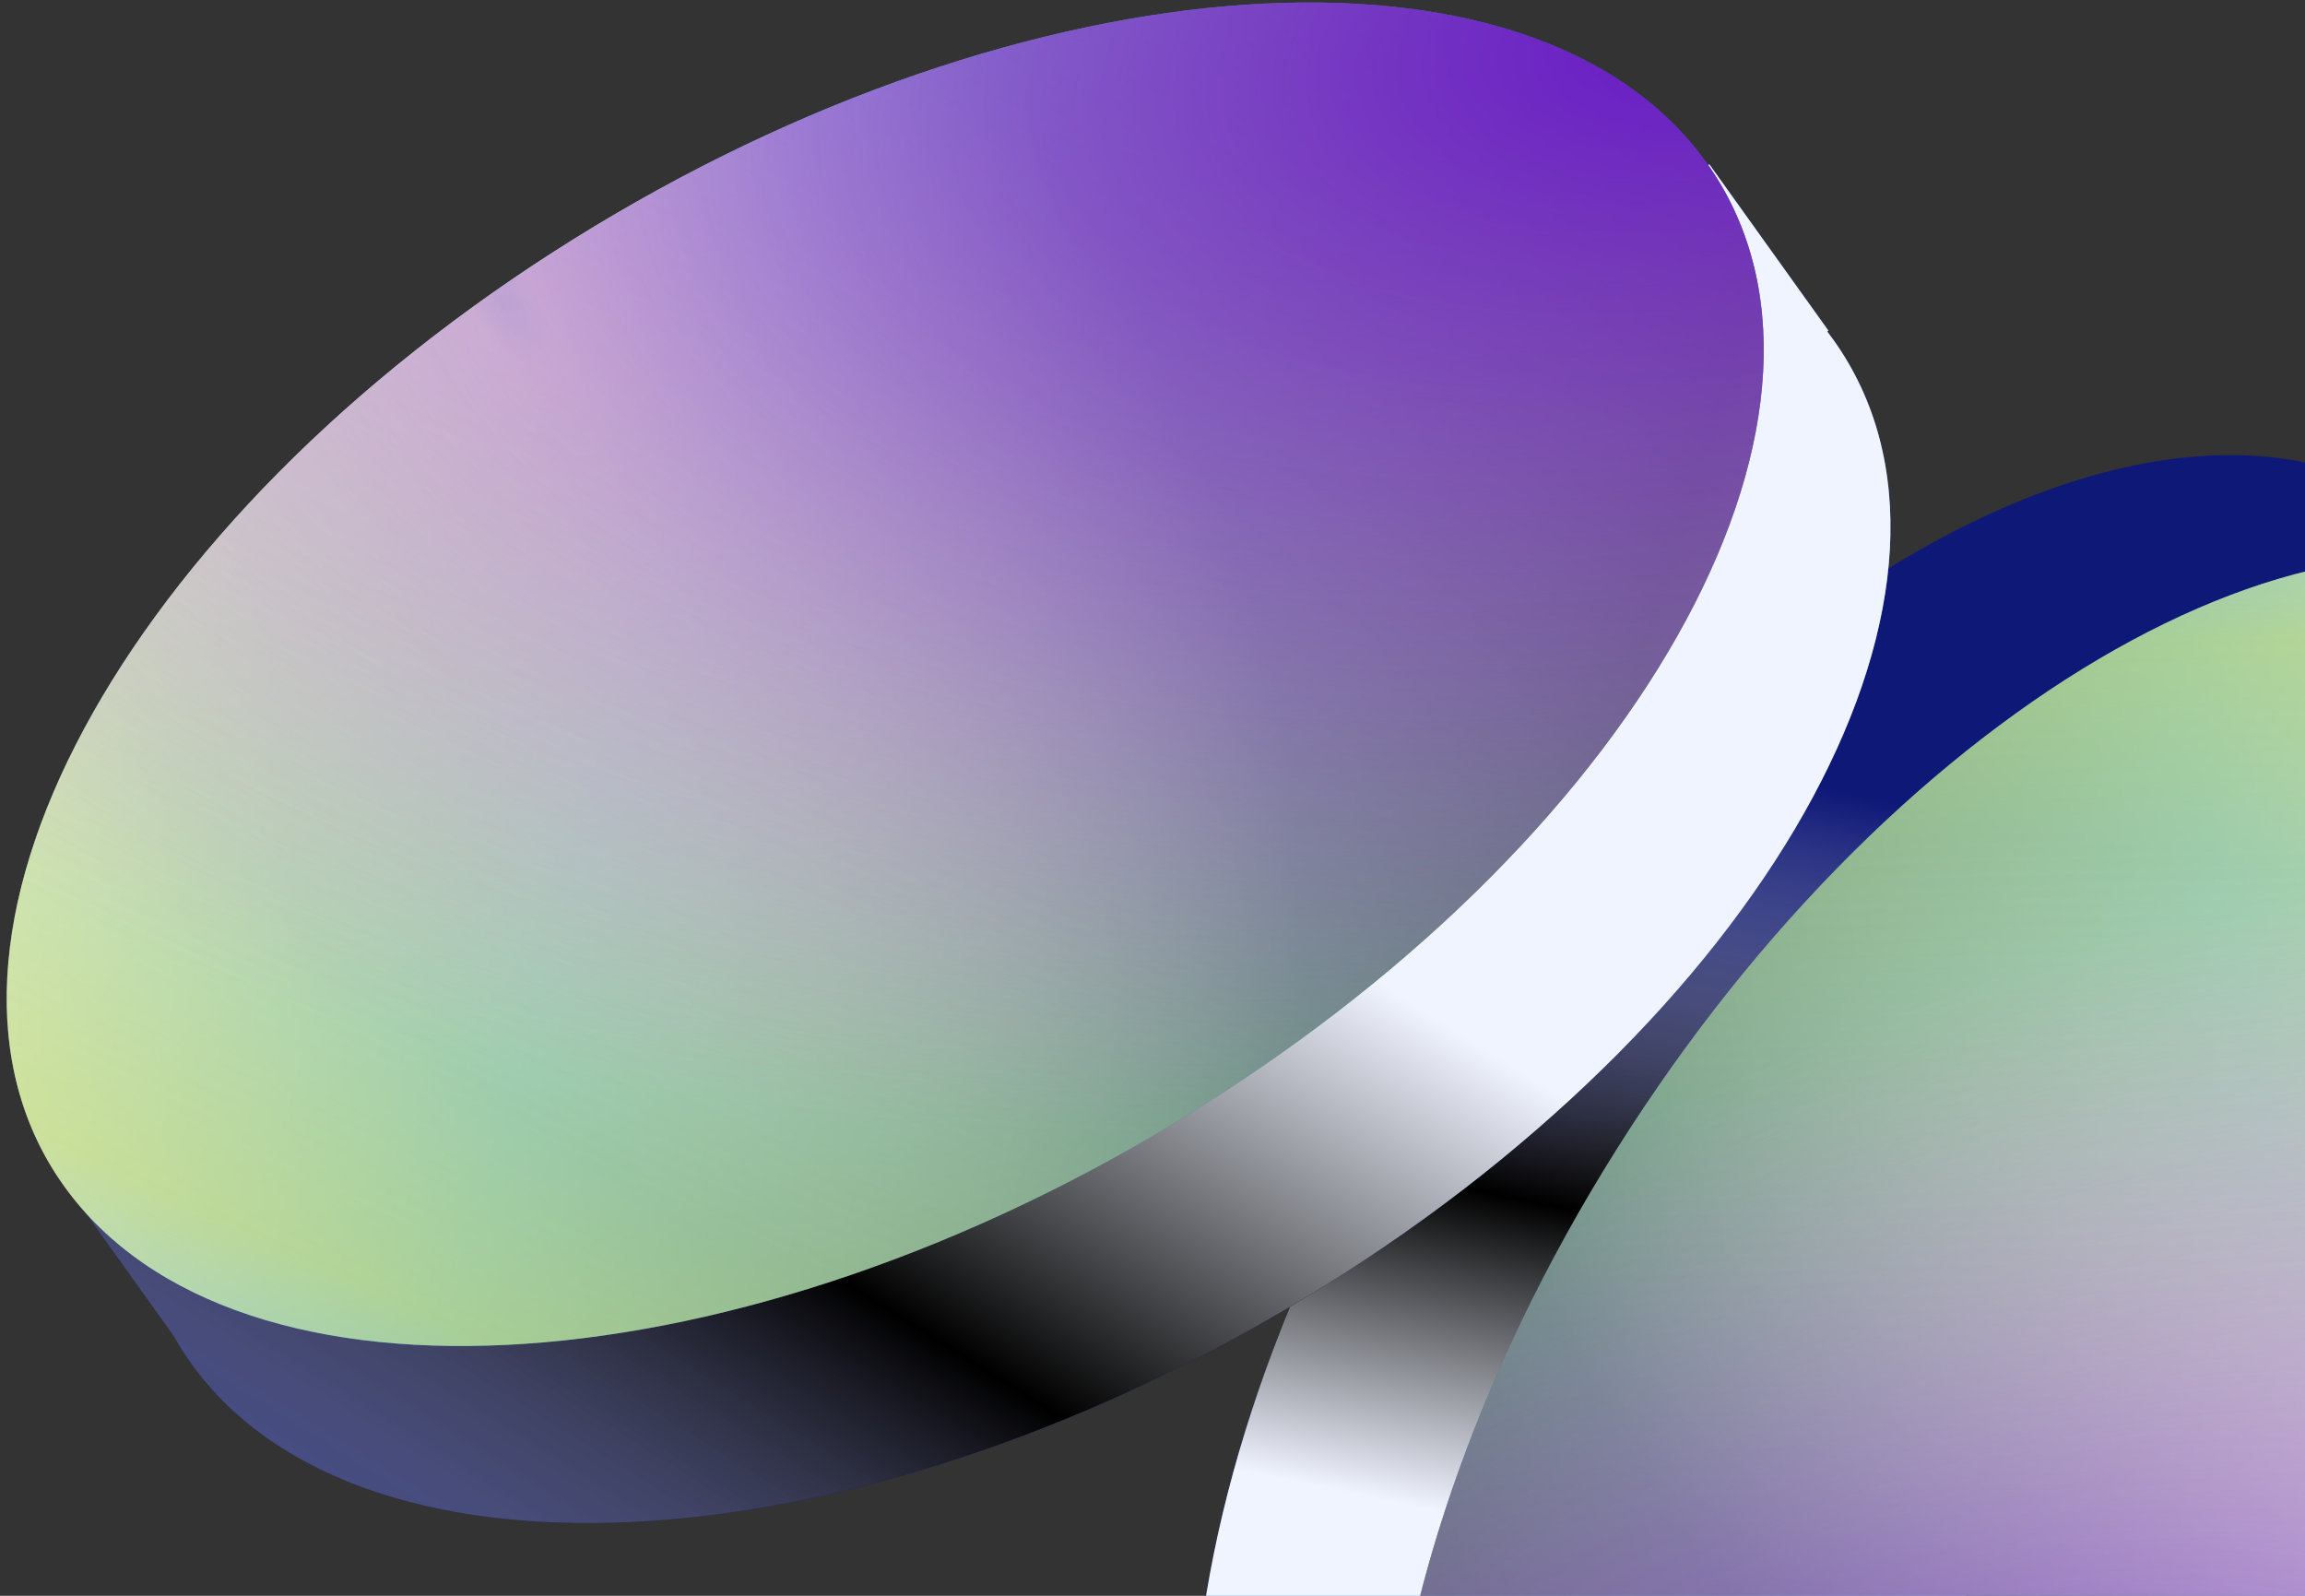
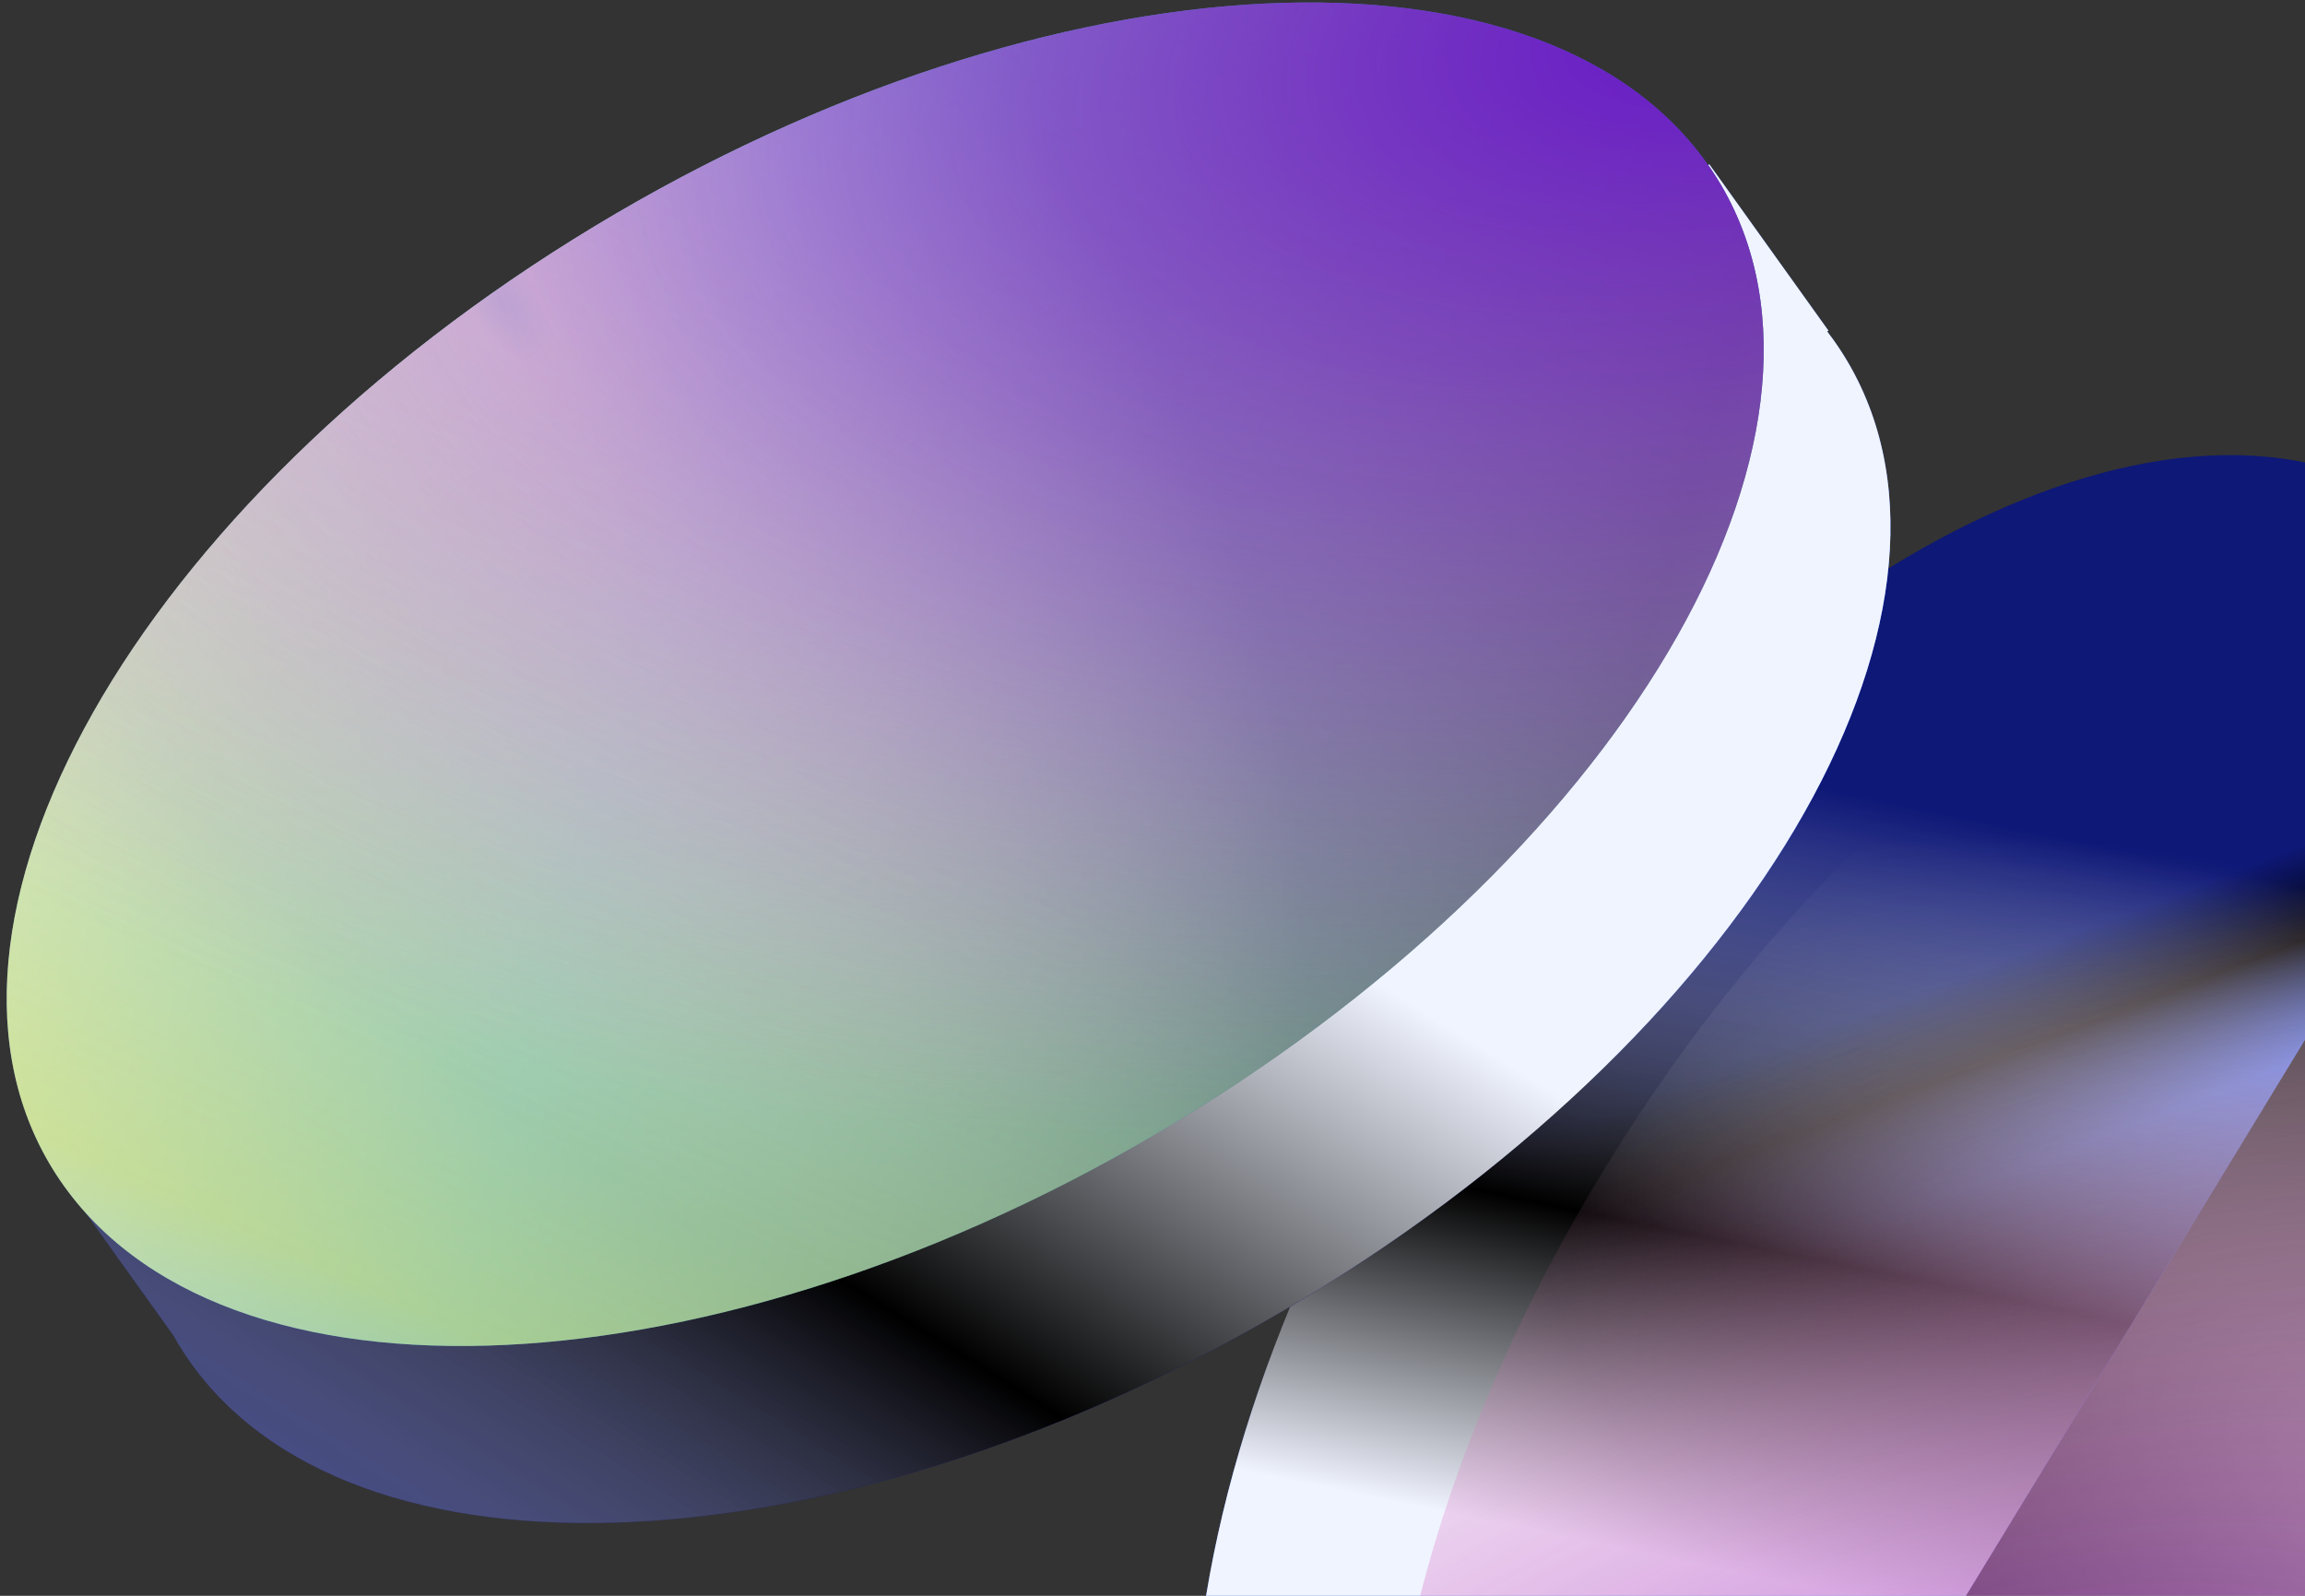
<svg xmlns="http://www.w3.org/2000/svg" width="624" height="432" viewBox="0 0 624 432" fill="none">
  <rect x="0" y="0" width="624" height="432" fill="#333333" stroke="none" />
-   <path d="M415.708 491.835C552.636 537.499 646.714 637.259 625.838 714.654C604.962 792.049 477.037 817.772 340.109 772.108C203.181 726.444 109.103 626.684 129.979 549.289C150.855 471.893 278.781 446.17 415.708 491.835Z" fill="url(#paint0_linear)" />
-   <path d="M415.708 491.835C552.636 537.499 646.714 637.259 625.838 714.654C604.962 792.049 477.037 817.772 340.109 772.108C203.181 726.444 109.103 626.684 129.979 549.289C150.855 471.893 278.781 446.17 415.708 491.835Z" fill="url(#paint1_radial)" />
  <path d="M415.708 491.835C552.636 537.499 646.714 637.259 625.838 714.654C604.962 792.049 477.037 817.772 340.109 772.108C203.181 726.444 109.103 626.684 129.979 549.289C150.855 471.893 278.781 446.17 415.708 491.835Z" fill="url(#paint2_linear)" />
  <path d="M415.708 491.835C552.636 537.499 646.714 637.259 625.838 714.654C604.962 792.049 477.037 817.772 340.109 772.108C203.181 726.444 109.103 626.684 129.979 549.289C150.855 471.893 278.781 446.17 415.708 491.835Z" fill="url(#paint3_radial)" />
  <path fill-rule="evenodd" clip-rule="evenodd" d="M697.706 160.615L425.02 607.762L375.988 582.015L376.197 581.673C375.399 581.288 374.595 580.883 373.783 580.457C302.947 543.26 306.583 412.979 381.905 289.467C457.227 165.955 575.712 95.984 646.548 133.181C649.246 134.598 651.689 136.073 653.889 137.606L697.706 160.615Z" fill="url(#paint4_linear)" />
  <path fill-rule="evenodd" clip-rule="evenodd" d="M697.706 160.615L425.02 607.762L375.988 582.015L376.197 581.673C375.399 581.288 374.595 580.883 373.783 580.457C302.947 543.26 306.583 412.979 381.905 289.467C457.227 165.955 575.712 95.984 646.548 133.181C649.246 134.598 651.689 136.073 653.889 137.606L697.706 160.615Z" fill="url(#paint5_linear)" />
-   <path d="M690.613 451.573C765.935 328.062 769.571 197.781 698.735 160.584C627.899 123.387 509.415 193.359 434.093 316.871C358.771 440.383 355.135 570.663 425.971 607.86C496.807 645.057 615.291 575.085 690.613 451.573Z" fill="url(#paint6_linear)" />
  <path d="M690.613 451.573C765.935 328.062 769.571 197.781 698.735 160.584C627.899 123.387 509.415 193.359 434.093 316.871C358.771 440.383 355.135 570.663 425.971 607.86C496.807 645.057 615.291 575.085 690.613 451.573Z" fill="url(#paint7_radial)" />
-   <path d="M690.613 451.573C765.935 328.062 769.571 197.781 698.735 160.584C627.899 123.387 509.415 193.359 434.093 316.871C358.771 440.383 355.135 570.663 425.971 607.86C496.807 645.057 615.291 575.085 690.613 451.573Z" fill="url(#paint8_linear)" />
  <path d="M690.613 451.573C765.935 328.062 769.571 197.781 698.735 160.584C627.899 123.387 509.415 193.359 434.093 316.871C358.771 440.383 355.135 570.663 425.971 607.86C496.807 645.057 615.291 575.085 690.613 451.573Z" fill="url(#paint9_radial)" />
  <path fill-rule="evenodd" clip-rule="evenodd" d="M18.277 321.518L462.747 44.488L494.989 89.515L494.649 89.727C495.189 90.428 495.726 91.152 496.26 91.897C542.842 156.947 481.077 271.714 358.305 348.235C235.533 424.757 98.244 434.056 51.662 369.006C49.888 366.528 48.367 364.113 47.091 361.756L18.277 321.518Z" fill="url(#paint10_linear)" />
  <path fill-rule="evenodd" clip-rule="evenodd" d="M18.277 321.518L462.747 44.488L494.989 89.515L494.649 89.727C495.189 90.428 495.726 91.152 496.26 91.897C542.842 156.947 481.077 271.714 358.305 348.235C235.533 424.757 98.244 434.056 51.662 369.006C49.888 366.528 48.367 364.113 47.091 361.756L18.277 321.518Z" fill="url(#paint11_linear)" />
  <path d="M155.296 64.743C32.524 141.265 -29.241 256.031 17.341 321.081C63.923 386.131 201.211 376.832 323.983 300.31C446.756 223.789 508.52 109.022 461.939 43.972C415.357 -21.078 278.068 -11.778 155.296 64.743Z" fill="url(#paint12_linear)" />
  <path d="M155.296 64.743C32.524 141.265 -29.241 256.031 17.341 321.081C63.923 386.131 201.211 376.832 323.983 300.31C446.756 223.789 508.52 109.022 461.939 43.972C415.357 -21.078 278.068 -11.778 155.296 64.743Z" fill="url(#paint13_radial)" />
  <path d="M155.296 64.743C32.524 141.265 -29.241 256.031 17.341 321.081C63.923 386.131 201.211 376.832 323.983 300.31C446.756 223.789 508.52 109.022 461.939 43.972C415.357 -21.078 278.068 -11.778 155.296 64.743Z" fill="url(#paint14_linear)" />
  <path d="M155.296 64.743C32.524 141.265 -29.241 256.031 17.341 321.081C63.923 386.131 201.211 376.832 323.983 300.31C446.756 223.789 508.52 109.022 461.939 43.972C415.357 -21.078 278.068 -11.778 155.296 64.743Z" fill="url(#paint15_radial)" />
  <defs>
    <linearGradient id="paint0_linear" x1="-97.593" y1="1257.73" x2="840.481" y2="655.507" gradientUnits="userSpaceOnUse">
      <stop stop-color="white" />
      <stop offset="0.497" stop-color="#003B6B" />
      <stop offset="0.716" stop-color="#43A4F1" />
      <stop offset="0.958" stop-color="white" />
    </linearGradient>
    <radialGradient id="paint1_radial" cx="0" cy="0" r="1" gradientUnits="userSpaceOnUse" gradientTransform="translate(438.828 503.366) rotate(103.706) scale(318.527 148.422)">
      <stop stop-color="#C4E6FF" stop-opacity="0.59" />
      <stop offset="0.061" stop-color="white" stop-opacity="0.554" />
      <stop offset="1" stop-color="white" stop-opacity="0" />
    </radialGradient>
    <linearGradient id="paint2_linear" x1="260.975" y1="274.115" x2="775.976" y2="810.045" gradientUnits="userSpaceOnUse">
      <stop stop-color="white" stop-opacity="0" />
      <stop offset="0.753" stop-color="#F9F252" stop-opacity="0.56" />
      <stop offset="1" stop-color="white" stop-opacity="0" />
    </linearGradient>
    <radialGradient id="paint3_radial" cx="0" cy="0" r="1" gradientUnits="userSpaceOnUse" gradientTransform="translate(118.584 512.798) rotate(-5.699) scale(549.922 304.883)">
      <stop stop-color="#6719C9" />
      <stop offset="1" stop-color="#FF77B8" stop-opacity="0" />
    </radialGradient>
    <linearGradient id="paint4_linear" x1="634.653" y1="224.421" x2="654.104" y2="275.009" gradientUnits="userSpaceOnUse">
      <stop stop-color="#0E1876" />
      <stop offset="0.446" />
      <stop offset="1" stop-color="#3E71FF" />
    </linearGradient>
    <linearGradient id="paint5_linear" x1="469.582" y1="425.542" x2="512.428" y2="217.336" gradientUnits="userSpaceOnUse">
      <stop stop-color="#F0F4FF" />
      <stop offset="0.41" />
      <stop offset="1" stop-color="white" stop-opacity="0" />
    </linearGradient>
    <linearGradient id="paint6_linear" x1="-251.057" y1="292.201" x2="913.692" y2="80.837" gradientUnits="userSpaceOnUse">
      <stop stop-color="white" />
      <stop offset="0.497" stop-color="#003B6B" />
      <stop offset="0.716" stop-color="#43A4F1" />
      <stop offset="0.958" stop-color="white" />
    </linearGradient>
    <radialGradient id="paint7_radial" cx="0" cy="0" r="1" gradientUnits="userSpaceOnUse" gradientTransform="translate(700.642 428.181) rotate(-150.897) scale(316.973 149.149)">
      <stop stop-color="#C4E6FF" stop-opacity="0.59" />
      <stop offset="0.061" stop-color="white" stop-opacity="0.554" />
      <stop offset="1" stop-color="white" stop-opacity="0" />
    </radialGradient>
    <linearGradient id="paint8_linear" x1="722.374" y1="701.477" x2="701.964" y2="-3.57" gradientUnits="userSpaceOnUse">
      <stop stop-color="white" stop-opacity="0" />
      <stop offset="0.753" stop-color="#F9F252" stop-opacity="0.56" />
      <stop offset="1" stop-color="white" stop-opacity="0" />
    </linearGradient>
    <radialGradient id="paint9_radial" cx="0" cy="0" r="1" gradientUnits="userSpaceOnUse" gradientTransform="translate(442.703 639.851) rotate(-35.696) scale(576.052 291.053)">
      <stop stop-color="#6719C9" />
      <stop offset="1" stop-color="#FF77B8" stop-opacity="0" />
    </radialGradient>
    <linearGradient id="paint10_linear" x1="103.27" y1="292.83" x2="108.614" y2="238.895" gradientUnits="userSpaceOnUse">
      <stop stop-color="#0E1876" />
      <stop offset="0.446" />
      <stop offset="1" stop-color="#3E71FF" />
    </linearGradient>
    <linearGradient id="paint11_linear" x1="240.297" y1="183.137" x2="52.824" y2="483.787" gradientUnits="userSpaceOnUse">
      <stop stop-color="#F0F4FF" />
      <stop offset="0.41" />
      <stop offset="1" stop-color="white" stop-opacity="0" />
    </linearGradient>
    <linearGradient id="paint12_linear" x1="925.054" y1="630.088" x2="-210.532" y2="295.784" gradientUnits="userSpaceOnUse">
      <stop stop-color="white" />
      <stop offset="0.497" stop-color="#003B6B" />
      <stop offset="0.716" stop-color="#43A4F1" />
      <stop offset="0.958" stop-color="white" />
    </linearGradient>
    <radialGradient id="paint13_radial" cx="0" cy="0" r="1" gradientUnits="userSpaceOnUse" gradientTransform="translate(135.829 81.139) rotate(55.793) scale(316.973 149.149)">
      <stop stop-color="#C4E6FF" stop-opacity="0.59" />
      <stop offset="0.061" stop-color="white" stop-opacity="0.554" />
      <stop offset="1" stop-color="white" stop-opacity="0" />
    </radialGradient>
    <linearGradient id="paint14_linear" x1="239.163" y1="-172.8" x2="-59.273" y2="466.296" gradientUnits="userSpaceOnUse">
      <stop stop-color="white" stop-opacity="0" />
      <stop offset="0.753" stop-color="#F9F252" stop-opacity="0.56" />
      <stop offset="1" stop-color="white" stop-opacity="0" />
    </linearGradient>
    <radialGradient id="paint15_radial" cx="0" cy="0" r="1" gradientUnits="userSpaceOnUse" gradientTransform="translate(461.358 7.874) rotate(170.993) scale(576.052 291.053)">
      <stop stop-color="#6719C9" />
      <stop offset="1" stop-color="#FF77B8" stop-opacity="0" />
    </radialGradient>
  </defs>
</svg>